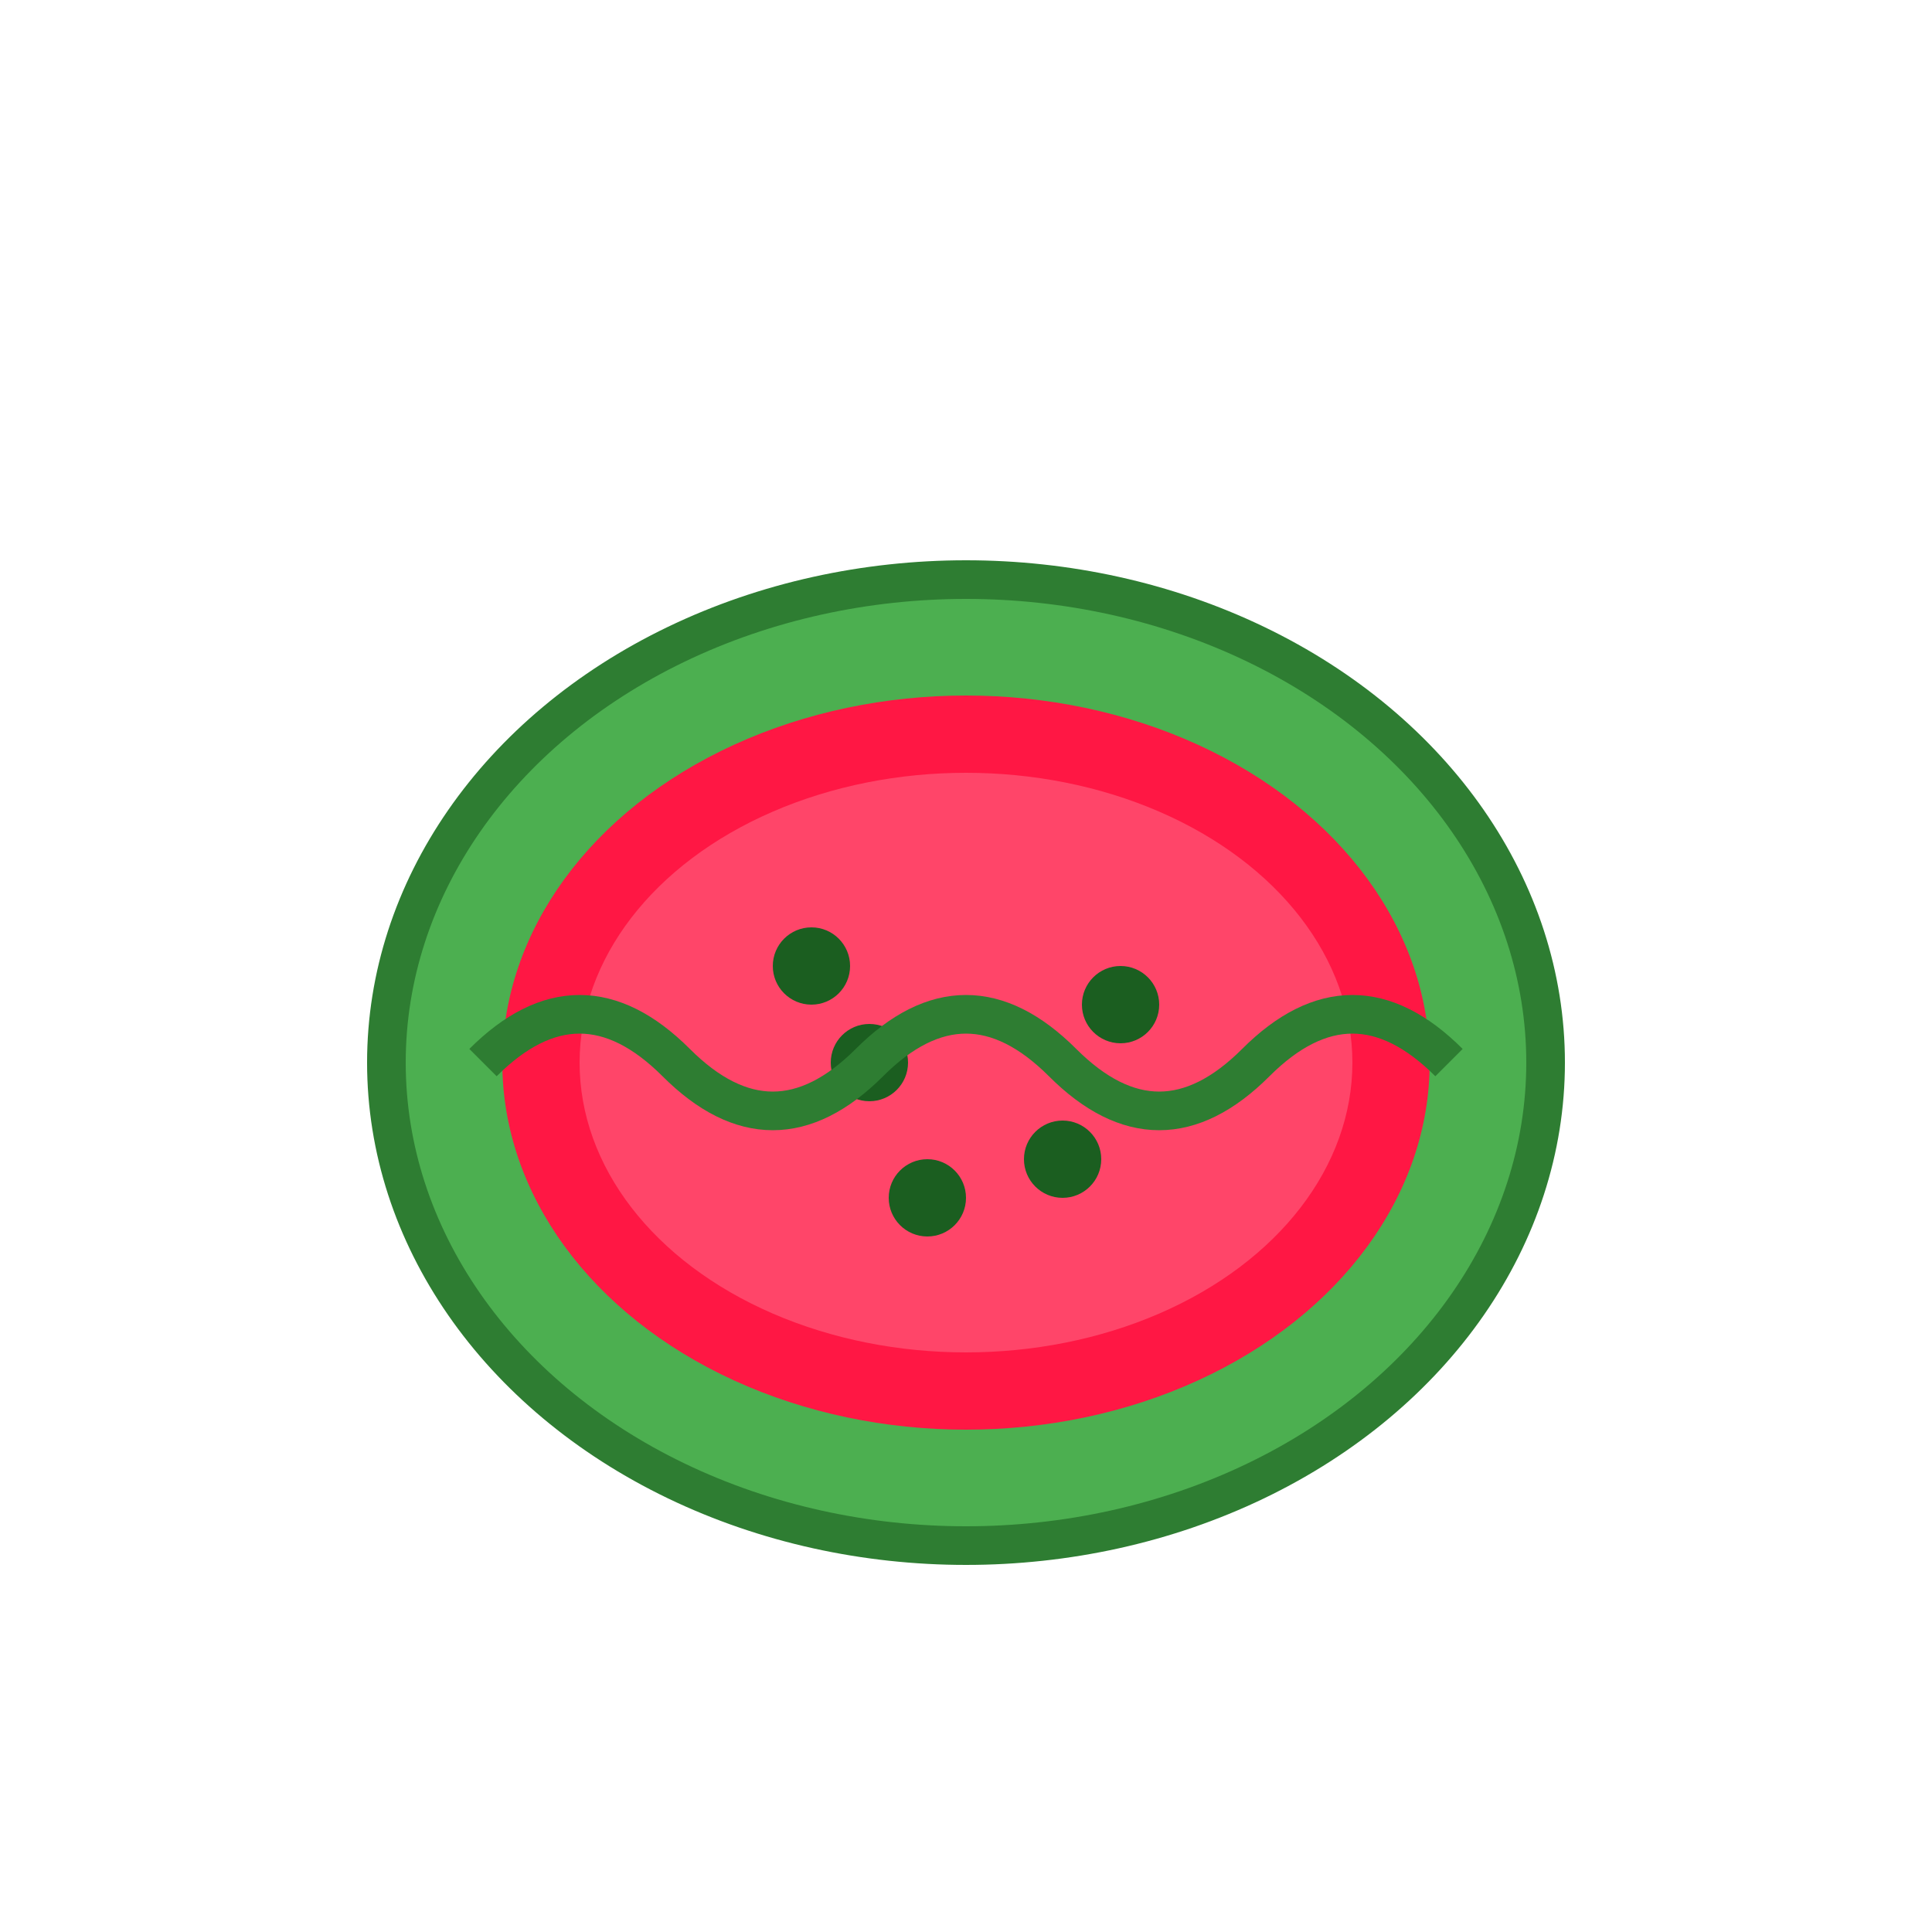
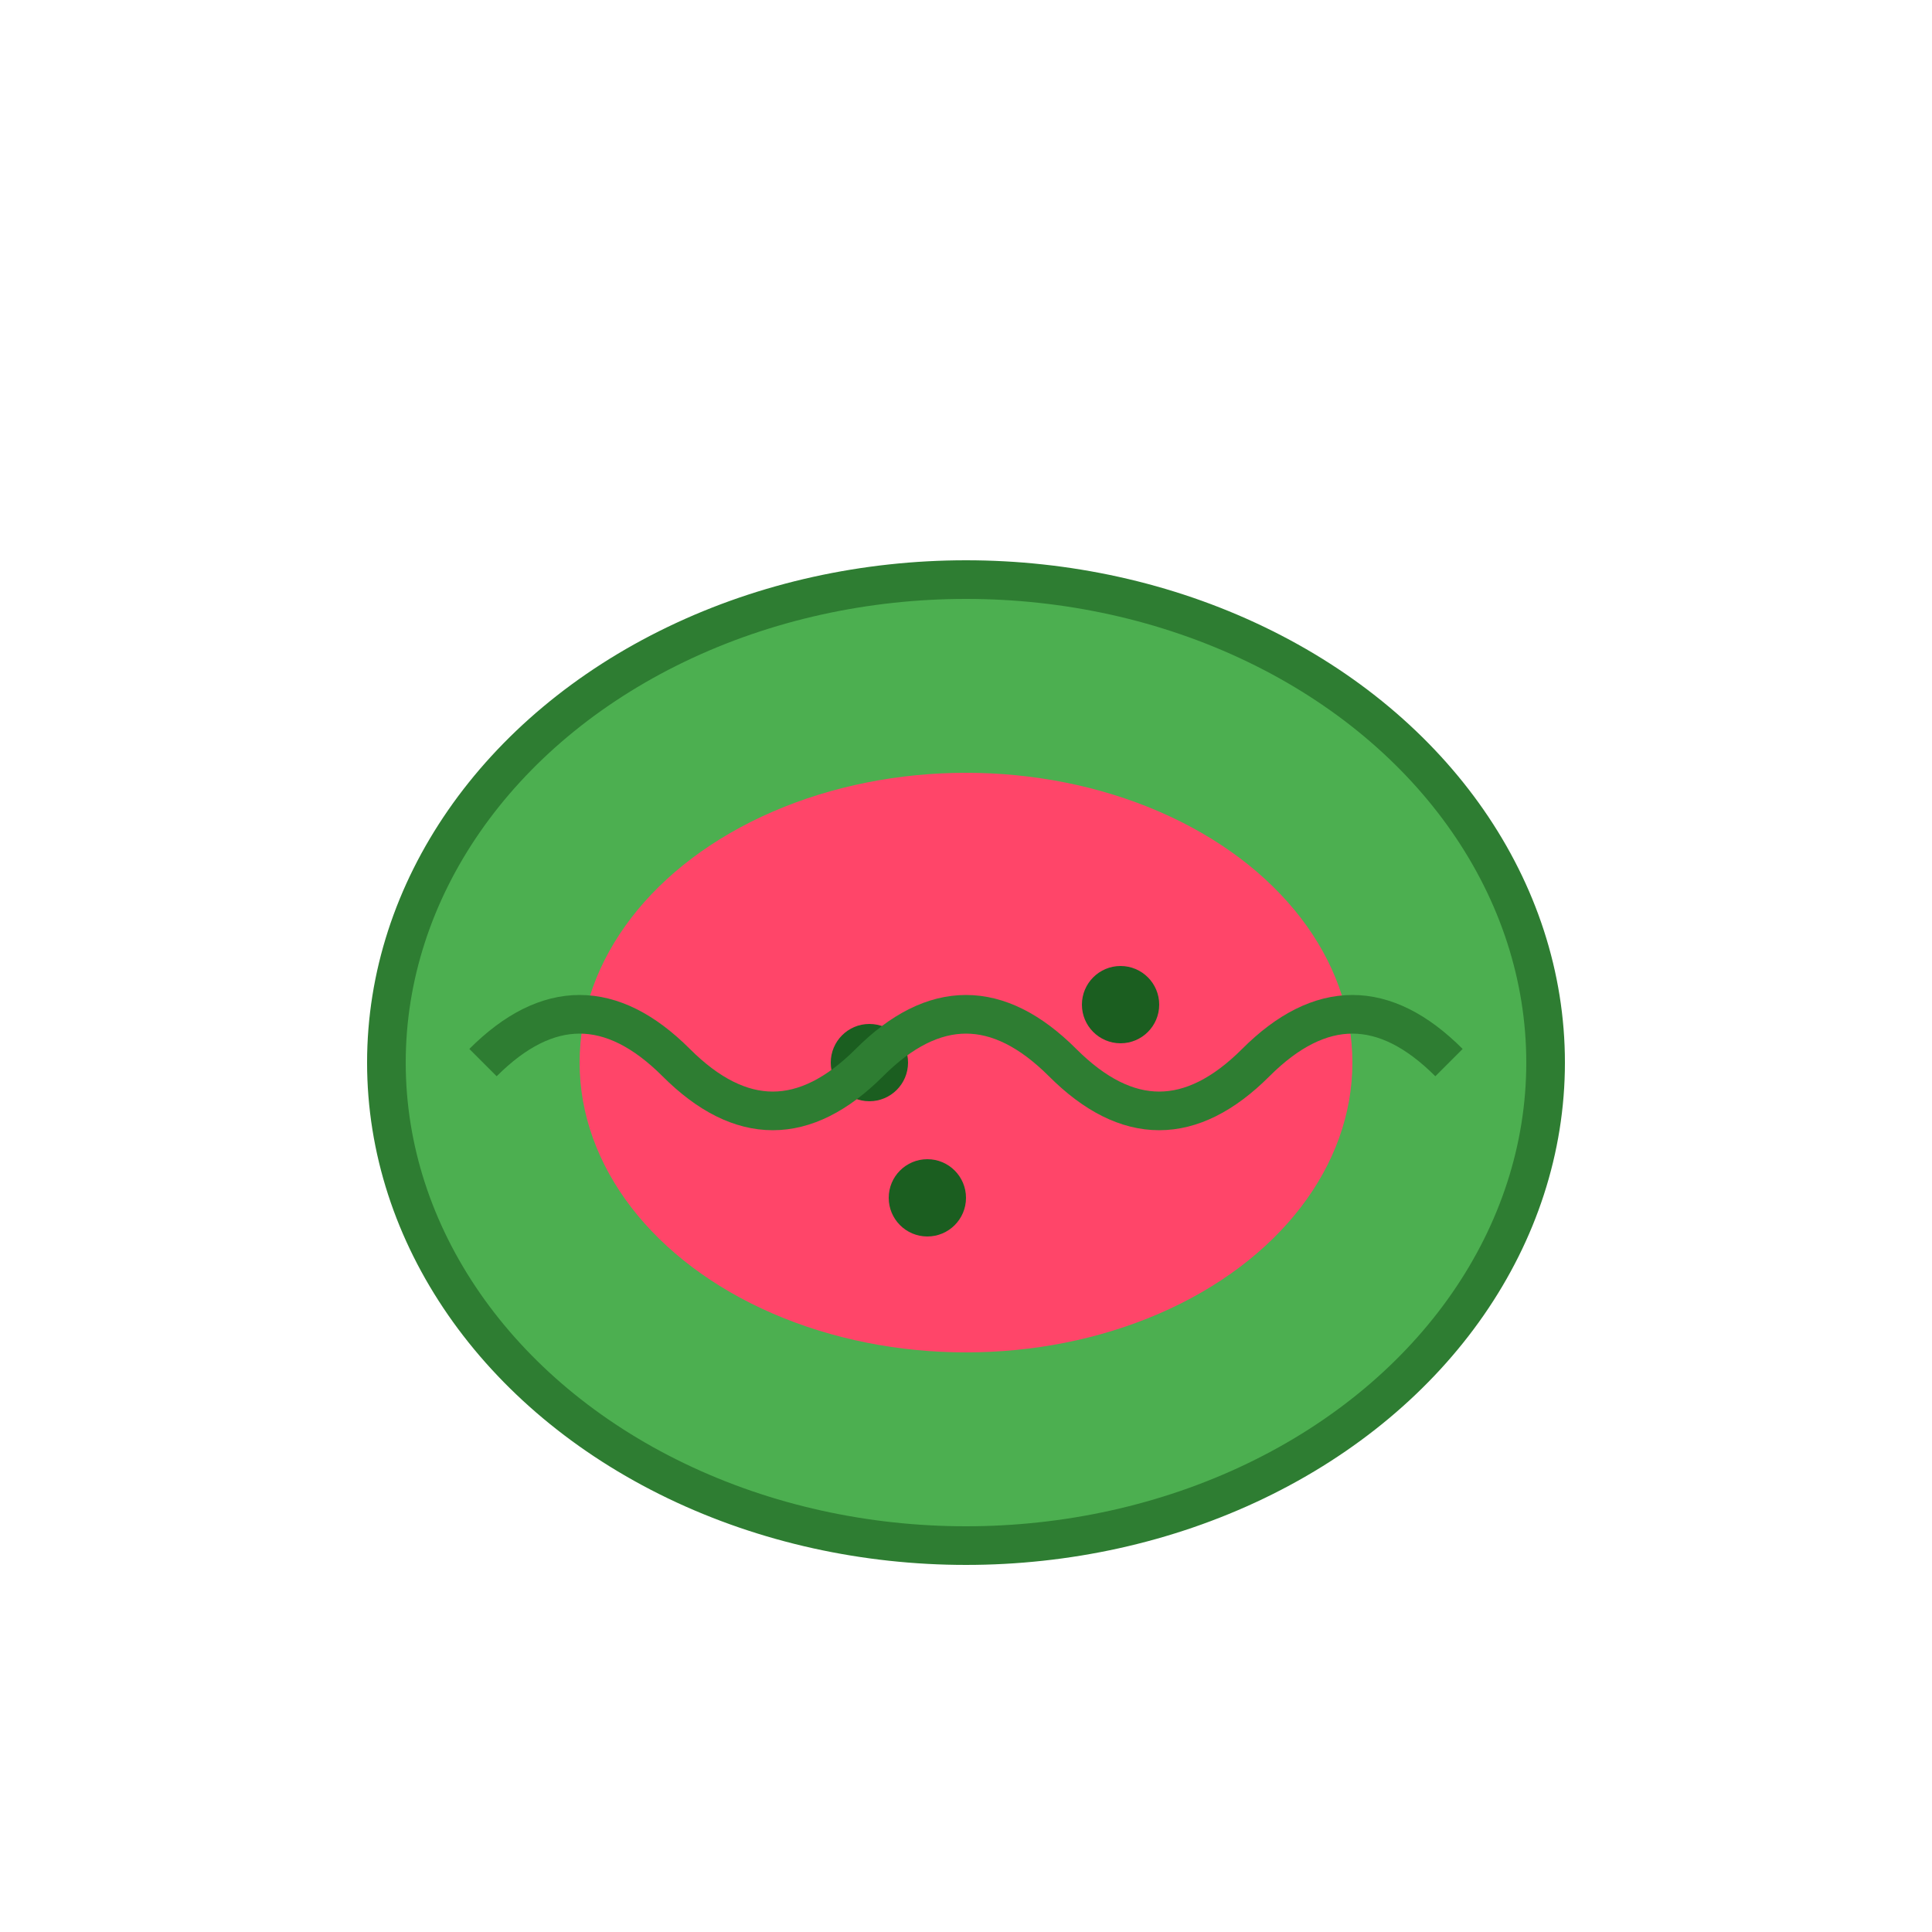
<svg xmlns="http://www.w3.org/2000/svg" viewBox="0 0 100 100">
  <ellipse cx="50" cy="55" rx="30" ry="25" fill="#4CAF50" stroke="#2E7D32" stroke-width="2" />
-   <ellipse cx="50" cy="55" rx="24" ry="19" fill="#FF1744" />
  <ellipse cx="50" cy="55" rx="20" ry="15" fill="#FF4569" />
-   <circle cx="42" cy="50" r="2" fill="#1B5E20" />
  <circle cx="58" cy="52" r="2" fill="#1B5E20" />
  <circle cx="48" cy="62" r="2" fill="#1B5E20" />
-   <circle cx="55" cy="60" r="2" fill="#1B5E20" />
  <circle cx="45" cy="55" r="2" fill="#1B5E20" />
  <path d="M25 55 Q30 50 35 55 Q40 60 45 55 Q50 50 55 55 Q60 60 65 55 Q70 50 75 55" stroke="#2E7D32" stroke-width="2" fill="none" />
</svg>